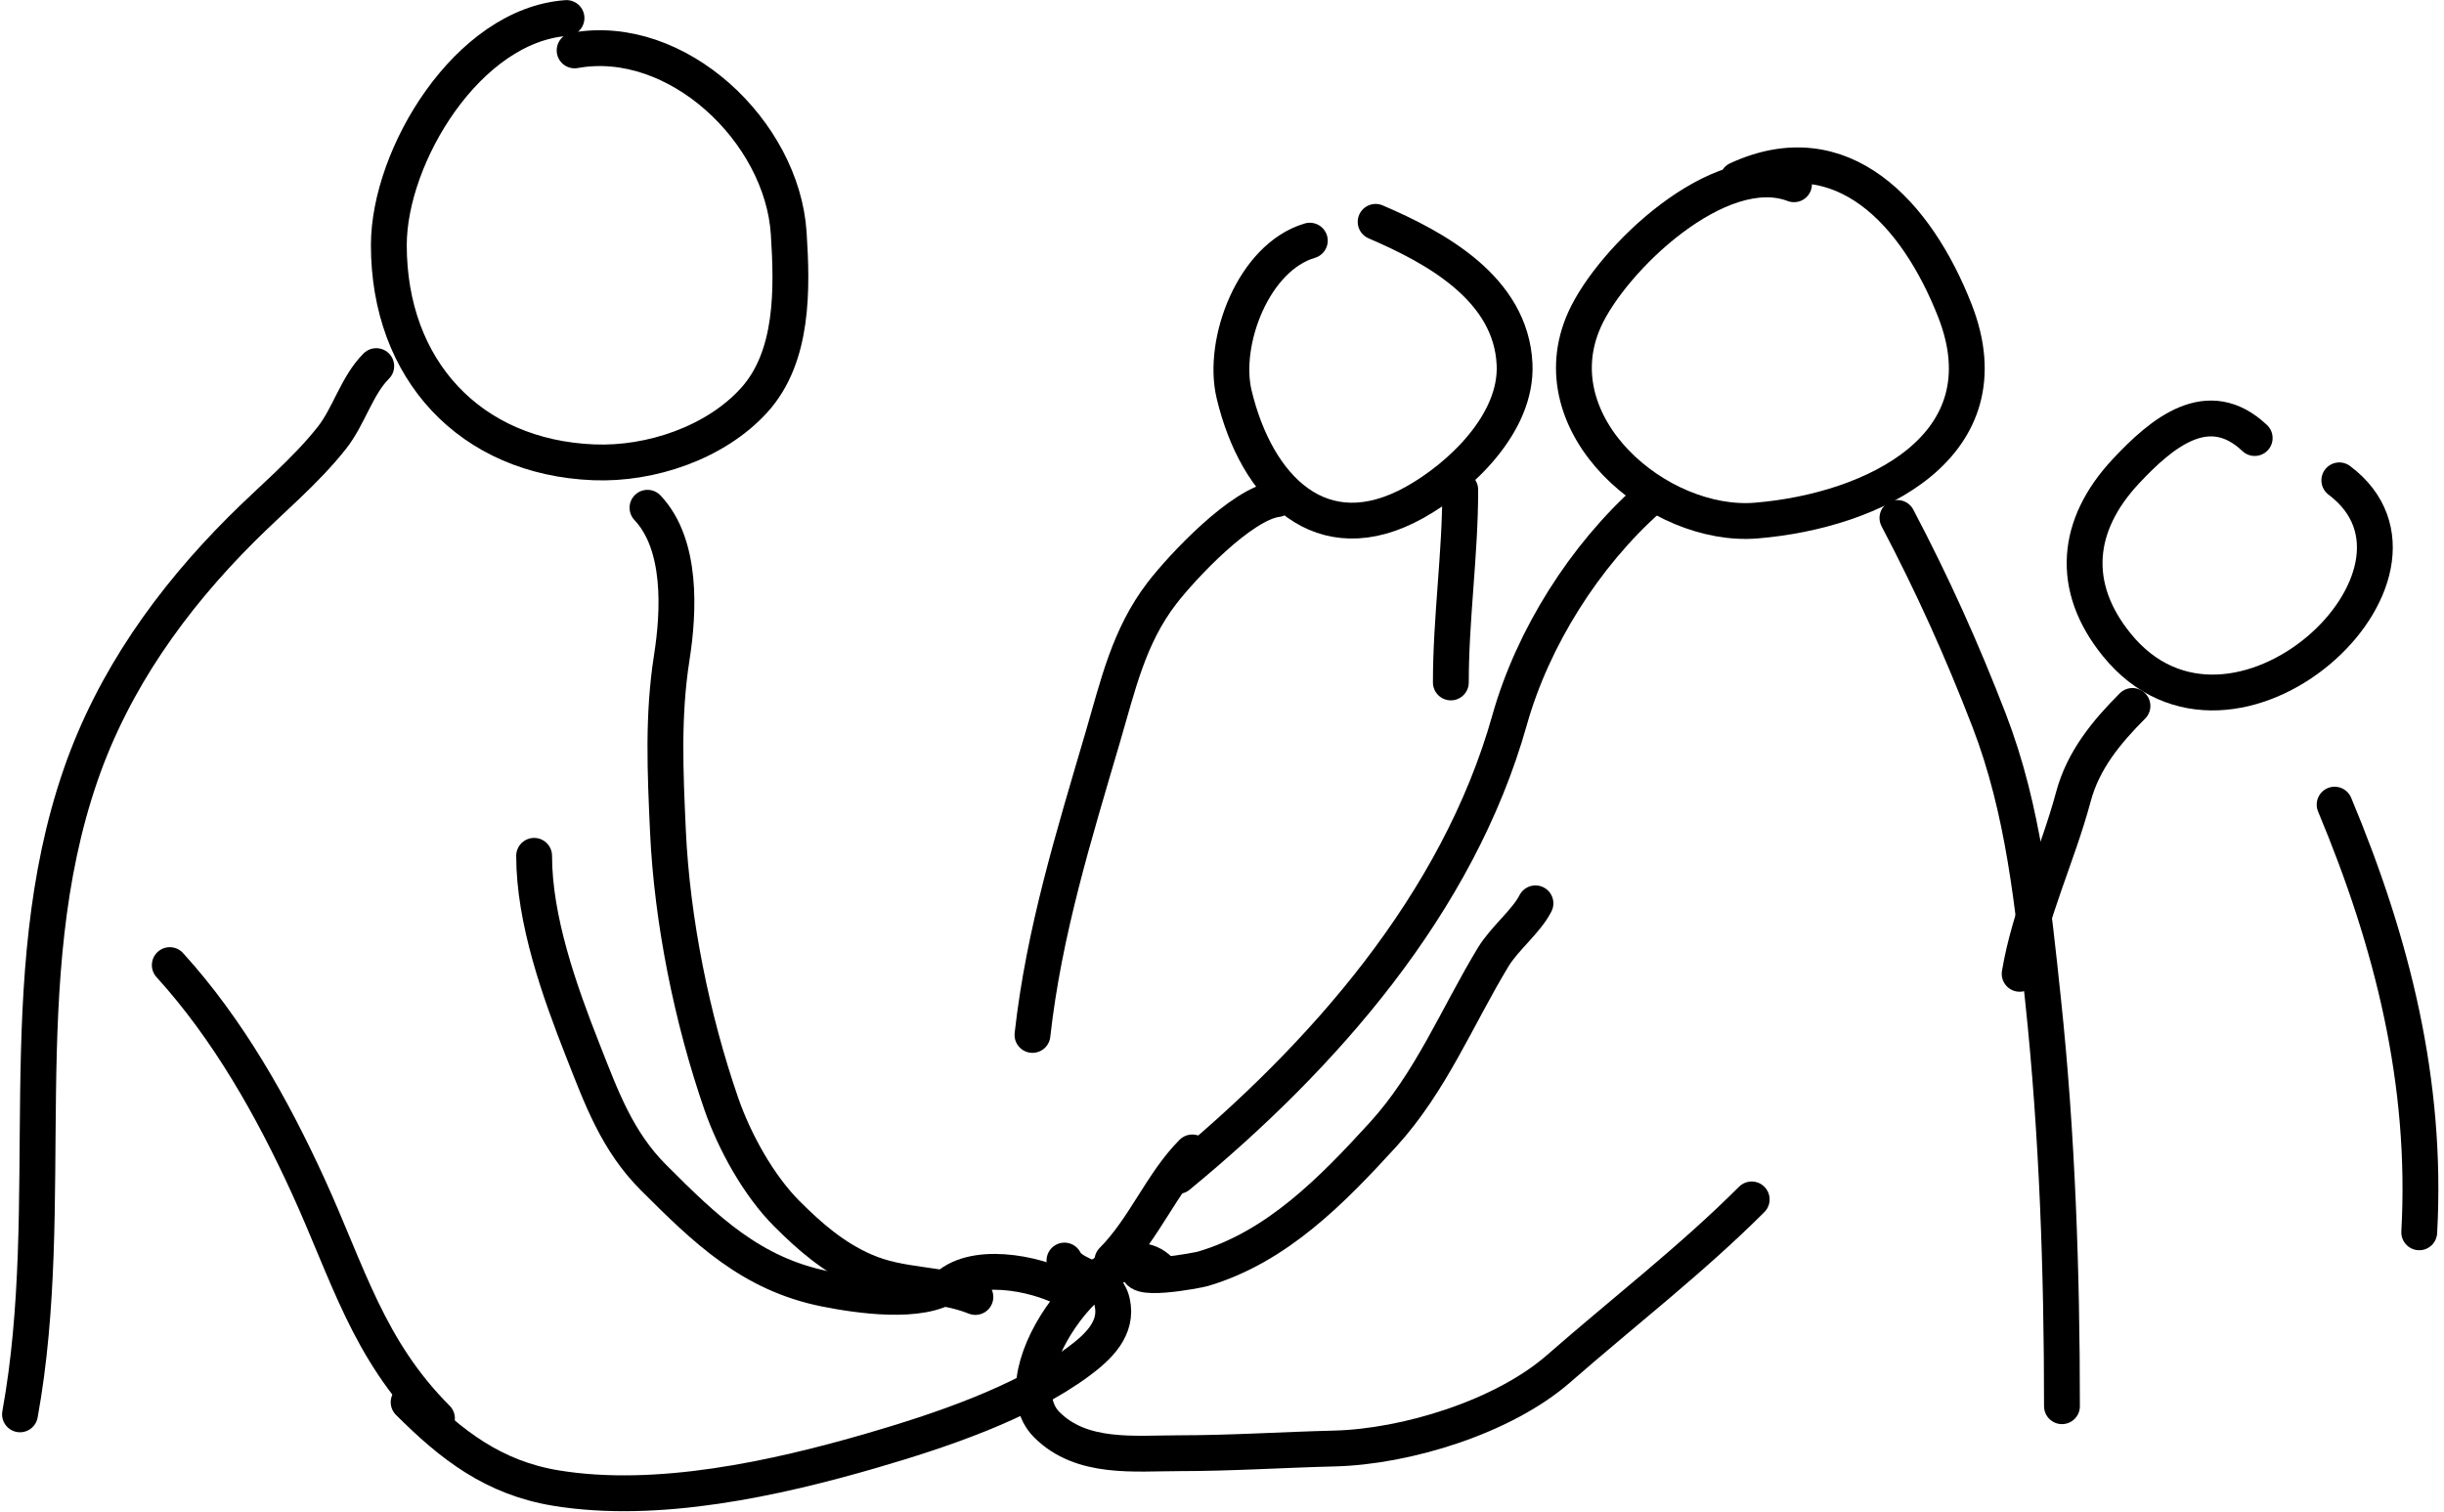
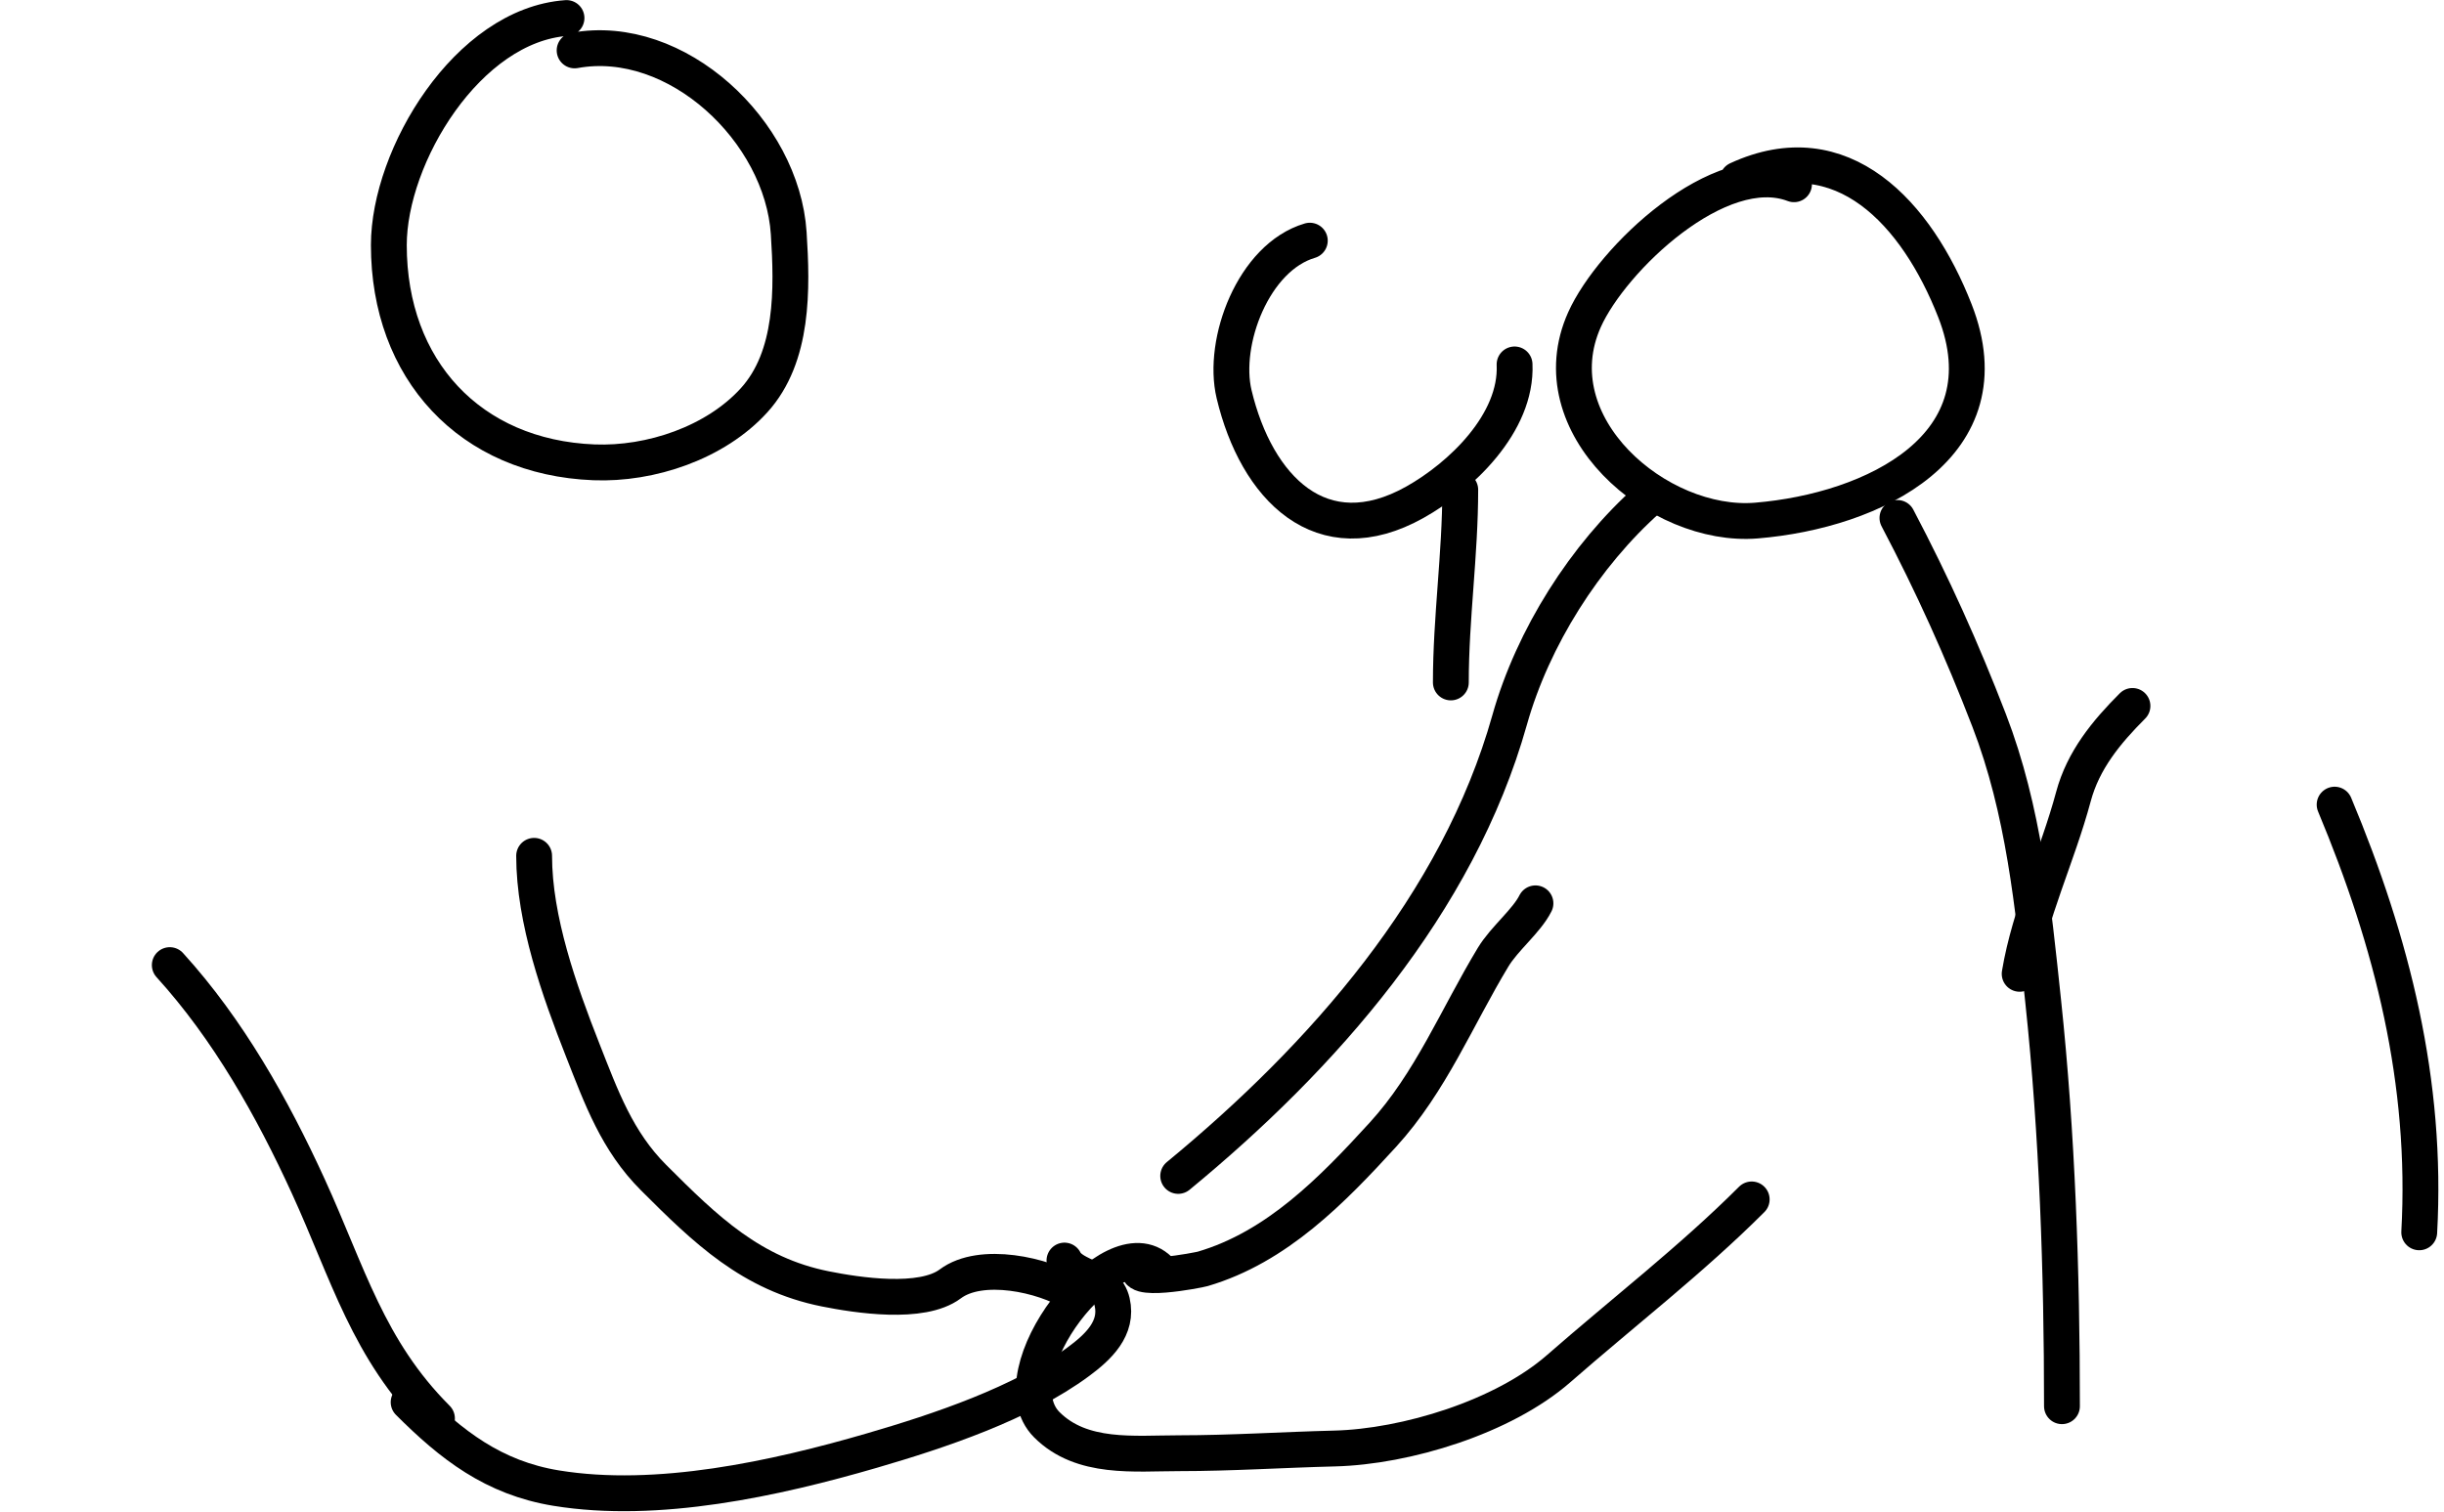
<svg xmlns="http://www.w3.org/2000/svg" width="341" height="211" viewBox="0 0 341 211" fill="none">
  <path d="M79.043 2.516C65.249 3.501 54.253 21.751 54.253 34.209C54.253 51.577 65.574 63.839 82.871 64.522C90.782 64.834 99.822 61.799 105.214 55.861C110.748 49.766 110.546 40.288 110.046 32.546C109.129 18.332 94.43 4.442 80.173 7.034" stroke="black" stroke-width="5" stroke-linecap="round" />
-   <path d="M52.496 51.092C49.776 53.811 48.7 58.079 46.282 61.133C42.59 65.798 37.862 69.679 33.668 73.873C23.893 83.648 15.824 94.932 11.263 108.109C1.326 136.814 8.158 167.861 2.79 197.384" stroke="black" stroke-width="5" stroke-linecap="round" />
-   <path d="M90.34 70.861C95.183 75.989 94.742 85.302 93.729 91.76C92.45 99.914 92.822 107.784 93.195 115.985C93.763 128.472 96.542 142.2 100.632 154.017C102.473 159.336 105.846 165.445 109.795 169.393C113.06 172.658 116.334 175.491 120.59 177.364C125.784 179.649 131.051 178.987 136.091 181.004" stroke="black" stroke-width="5" stroke-linecap="round" />
  <path d="M23.689 134.687C31.838 143.651 38.005 154.601 43.019 165.565C48.56 177.679 51.35 188.33 60.968 197.949" stroke="black" stroke-width="5" stroke-linecap="round" />
  <path d="M74.524 119.437C74.524 128.368 78.056 138.303 81.302 146.549C83.905 153.161 86.089 159.243 91.187 164.341C98.468 171.622 104.825 177.807 115.161 179.874C119.566 180.755 128.616 182.154 132.577 179.184C136.893 175.947 145.621 177.922 149.647 180.439" stroke="black" stroke-width="5" stroke-linecap="round" />
  <path d="M57.014 195.689C62.998 201.673 68.857 206.246 77.599 207.676C91.71 209.985 108.196 206.352 121.657 202.436C130.974 199.725 142.605 195.854 150.495 190.01C153.231 187.983 156.026 185.374 155.17 181.694C154.337 178.111 149.729 178.342 148.518 175.92" stroke="black" stroke-width="5" stroke-linecap="round" />
  <path d="M161.765 177.226C155.202 170.664 138.787 191.562 146.06 198.834C150.935 203.709 158.291 202.806 164.534 202.806C171.791 202.806 178.959 202.328 186.179 202.15C196.177 201.903 209.747 197.766 217.479 191C226.401 183.193 236.018 175.777 244.407 167.388" stroke="black" stroke-width="5" stroke-linecap="round" />
  <path d="M159.141 176.57C157.049 179.261 167.257 177.244 167.814 177.08C178.169 174.035 185.887 166.087 192.956 158.351C199.623 151.055 203.275 141.941 208.333 133.573C209.906 130.971 213.003 128.533 214.236 126.067" stroke="black" stroke-width="5" stroke-linecap="round" />
  <path d="M250.31 25.715C239.896 21.748 224.883 36.153 221.087 44.59C214.457 59.323 231.36 73.784 245.063 72.648C261.425 71.291 280.152 62.235 272.756 43.352C267.467 29.846 257.054 18.314 242.439 25.059" stroke="black" stroke-width="5" stroke-linecap="round" />
  <path d="M264.74 72.284C269.637 81.588 273.72 90.646 277.53 100.523C282.377 113.09 283.664 126.406 285.072 139.695C287.05 158.36 287.696 177.495 287.696 196.247" stroke="black" stroke-width="5" stroke-linecap="round" />
  <path d="M229.978 69.66C221.157 77.501 213.872 88.957 210.629 100.487C203.404 126.173 184.55 147.505 164.388 164.109" stroke="black" stroke-width="5" stroke-linecap="round" />
-   <path d="M166.356 160.829C162.095 165.089 159.644 171.476 155.206 175.914" stroke="black" stroke-width="5" stroke-linecap="round" />
-   <path d="M182.753 33.586C174.89 35.899 170.447 47.71 172.186 55.012C175.301 68.083 184.357 77.392 197.402 70.097C203.785 66.528 211.685 59.051 211.321 50.858C210.851 40.286 200.322 34.557 191.936 30.962" stroke="black" stroke-width="5" stroke-linecap="round" />
-   <path d="M178.162 69.66C173.227 70.277 164.951 79.087 162.093 82.814C157.485 88.825 155.995 95.622 153.894 102.783C149.833 116.628 145.655 130.043 144.056 144.432" stroke="black" stroke-width="5" stroke-linecap="round" />
+   <path d="M182.753 33.586C174.89 35.899 170.447 47.71 172.186 55.012C175.301 68.083 184.357 77.392 197.402 70.097C203.785 66.528 211.685 59.051 211.321 50.858" stroke="black" stroke-width="5" stroke-linecap="round" />
  <path d="M203.742 68.348C203.742 77.358 202.43 86.27 202.43 95.24" stroke="black" stroke-width="5" stroke-linecap="round" />
-   <path d="M314.587 61.133C308.114 55.001 301.666 60.356 296.587 65.797C289.611 73.271 288.772 81.89 295.348 89.993C311.51 109.907 343.678 80 326.394 67.036" stroke="black" stroke-width="5" stroke-linecap="round" />
  <path d="M297.534 98.519C293.881 102.173 290.656 106.1 289.299 111.163C287.075 119.466 283.202 127.451 281.793 135.905" stroke="black" stroke-width="5" stroke-linecap="round" />
  <path d="M325.738 112.293C333.79 131.557 338.706 151.058 337.544 171.979" stroke="black" stroke-width="5" stroke-linecap="round" />
</svg>